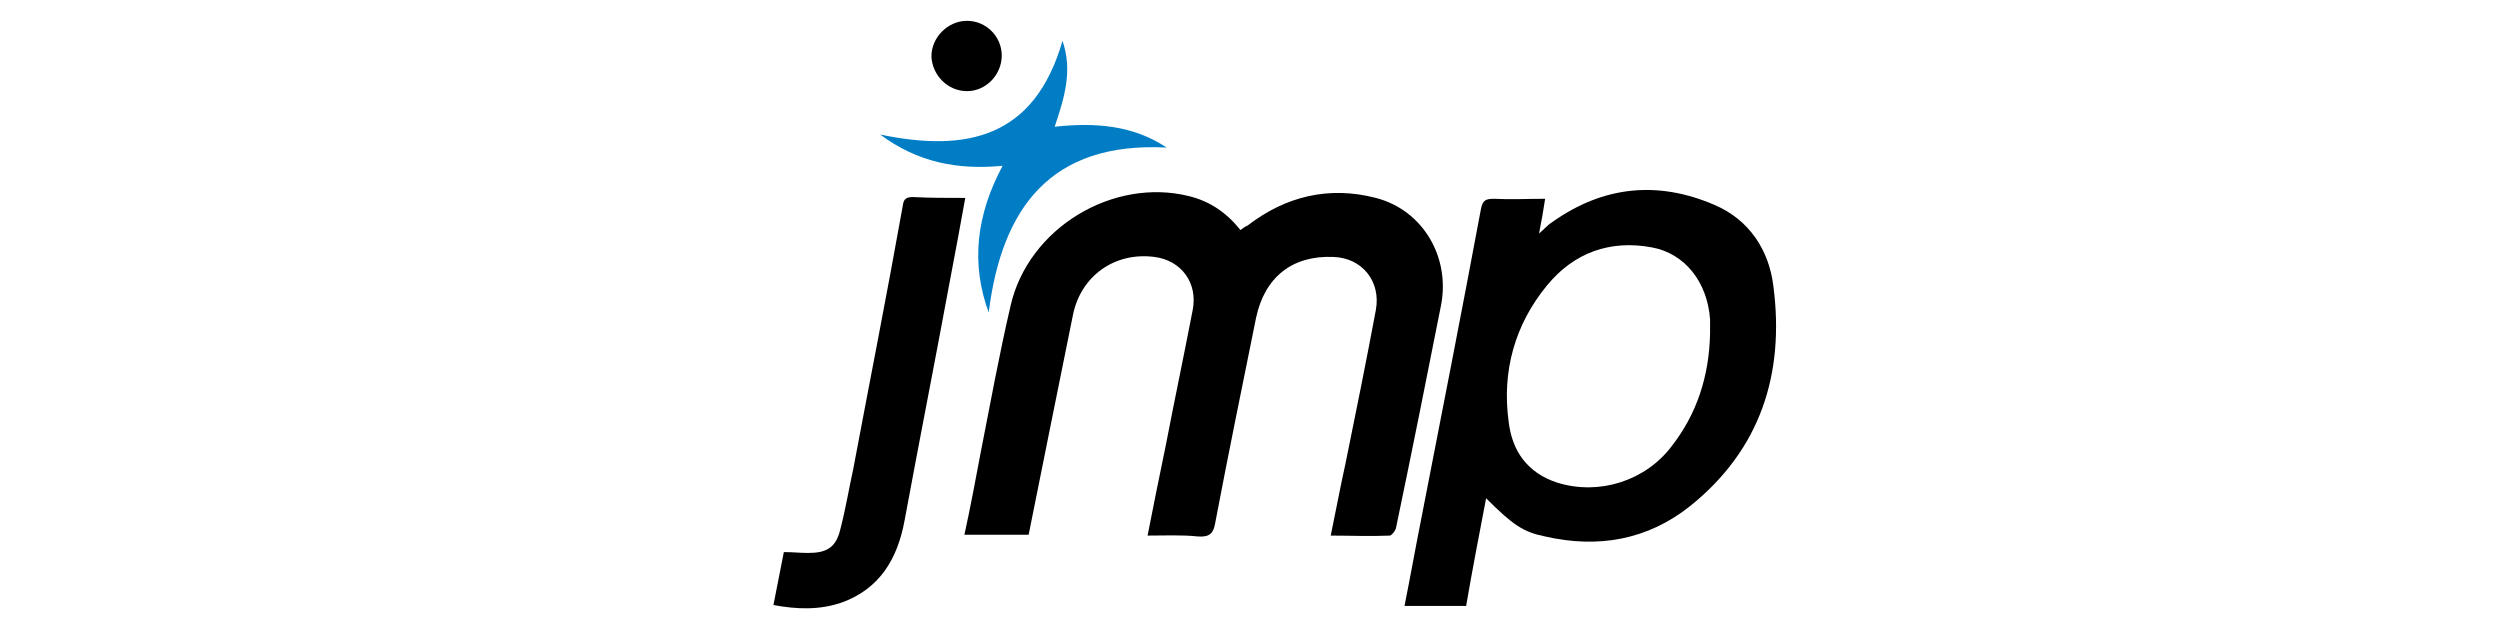
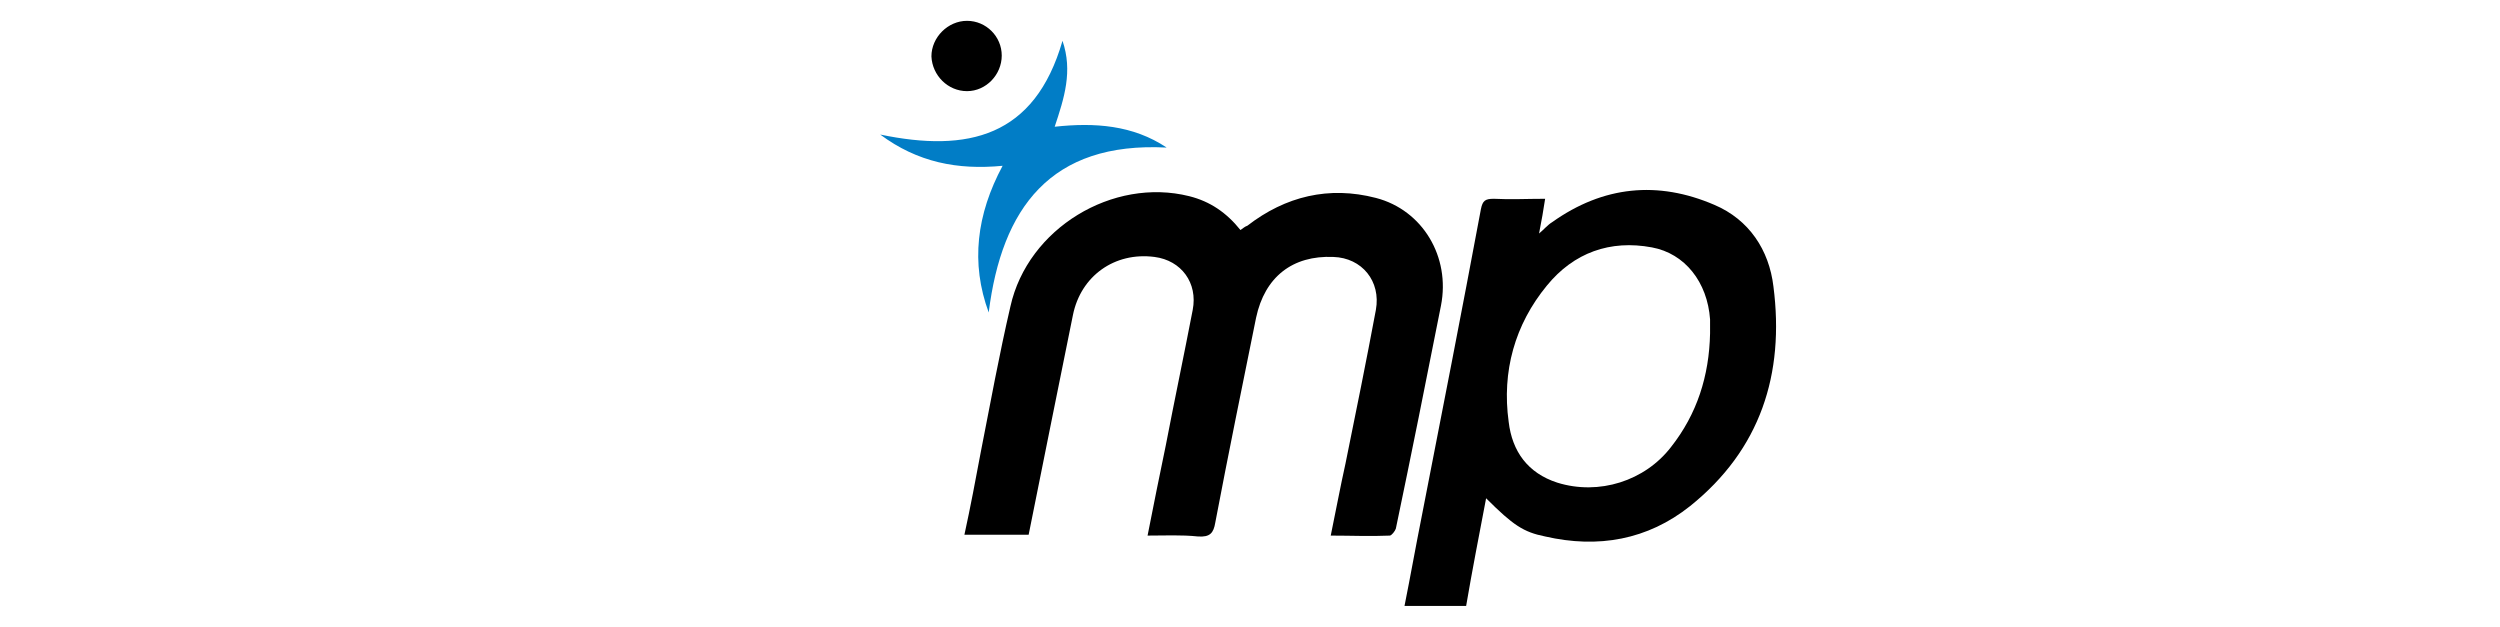
<svg xmlns="http://www.w3.org/2000/svg" version="1.1" id="Layer_1" x="0px" y="0px" width="288px" height="72.2px" viewBox="0 0 288 72.2" style="enable-background:new 0 0 288 72.2;" xml:space="preserve">
  <style type="text/css">
	.st0{fill:#017DC6;}
</style>
  <path d="M132.2,61.7c0.7-3.6,1.4-7,2.1-10.4c1-5.2,2.1-10.4,3.1-15.6c0.6-3.1-1.3-5.7-4.4-6.1c-4.6-0.6-8.5,2.2-9.4,6.7  c-1.7,8.4-3.4,16.8-5.1,25.3c-2.4,0-4.9,0-7.4,0c0.7-3.2,1.3-6.4,1.9-9.6c1.1-5.6,2.1-11.1,3.4-16.7c2-9,11.8-14.9,20.6-12.7  c2.4,0.6,4.3,1.9,5.9,3.9c0.3-0.2,0.5-0.4,0.8-0.5c4.4-3.4,9.4-4.6,14.8-3.2c5.4,1.4,8.6,6.8,7.5,12.4c-1.7,8.6-3.4,17.1-5.2,25.7  c-0.1,0.3-0.5,0.8-0.7,0.8c-2.2,0.1-4.5,0-6.8,0c0.6-2.9,1.1-5.6,1.7-8.3c1.2-5.9,2.4-11.8,3.5-17.7c0.6-3.3-1.6-6-4.9-6.1  c-4.7-0.2-7.9,2.3-8.9,7c-1.6,7.9-3.2,15.7-4.7,23.6c-0.2,1.2-0.6,1.7-2,1.6C136.1,61.6,134.2,61.7,132.2,61.7z" />
  <path d="M171.2,57.4c-0.8,4.2-1.6,8.3-2.3,12.4c-2.4,0-4.7,0-7.1,0c0.7-3.5,1.3-6.9,2-10.4c2.3-11.8,4.6-23.5,6.8-35.3  c0.2-1,0.5-1.2,1.5-1.2c1.9,0.1,3.8,0,5.9,0c-0.2,1.3-0.4,2.5-0.7,4c0.6-0.5,1-1,1.5-1.3c5.9-4.2,12.2-4.8,18.7-2  c4,1.7,6.3,5.2,6.8,9.4c1.3,10.1-1.5,18.8-9.6,25.3c-4.9,3.9-10.6,4.9-16.7,3.5C175.5,61.3,174.3,60.5,171.2,57.4z M197,38.4  c0-0.5,0-1,0-1.6c-0.3-4.3-2.9-7.6-6.7-8.3c-4.8-0.9-9,0.6-12.1,4.4c-3.7,4.5-5.2,9.9-4.4,15.7c0.4,3.4,2.2,5.9,5.6,7  c4.8,1.5,10.1-0.2,13.1-4.1C195.5,47.7,196.9,43.3,197,38.4z" />
-   <path d="M111.2,22.8c-0.6,3.4-1.2,6.5-1.8,9.7c-1.7,9.2-3.5,18.3-5.2,27.5c-0.8,4.3-2.8,7.8-7.2,9.4c-2.6,0.9-5.2,0.8-7.9,0.3  c0.4-2.1,0.8-4,1.2-6.1c1,0,1.9,0.1,2.8,0.1c2.1,0,3.2-0.6,3.7-2.7c0.6-2.3,1-4.7,1.5-7c1.9-10.1,3.9-20.2,5.7-30.3  c0.1-0.8,0.4-1,1.2-1C107,22.8,109,22.8,111.2,22.8z" />
  <path class="st0" d="M122.4,4.7c1.2,3.5,0.2,6.6-0.9,9.9c4.6-0.5,9-0.2,12.9,2.4c-13.4-0.7-19,7-20.5,19c-2.1-5.7-1.4-11.3,1.6-16.9  c-5.2,0.5-9.8-0.4-14.1-3.6C111.5,17.6,119.2,15.8,122.4,4.7z" />
  <path d="M111.4,2.4c2.2,0,4,1.8,4,4c0,2.2-1.8,4.1-4,4.1c-2.2,0-4-1.8-4.1-4C107.3,4.3,109.2,2.4,111.4,2.4z" />
</svg>